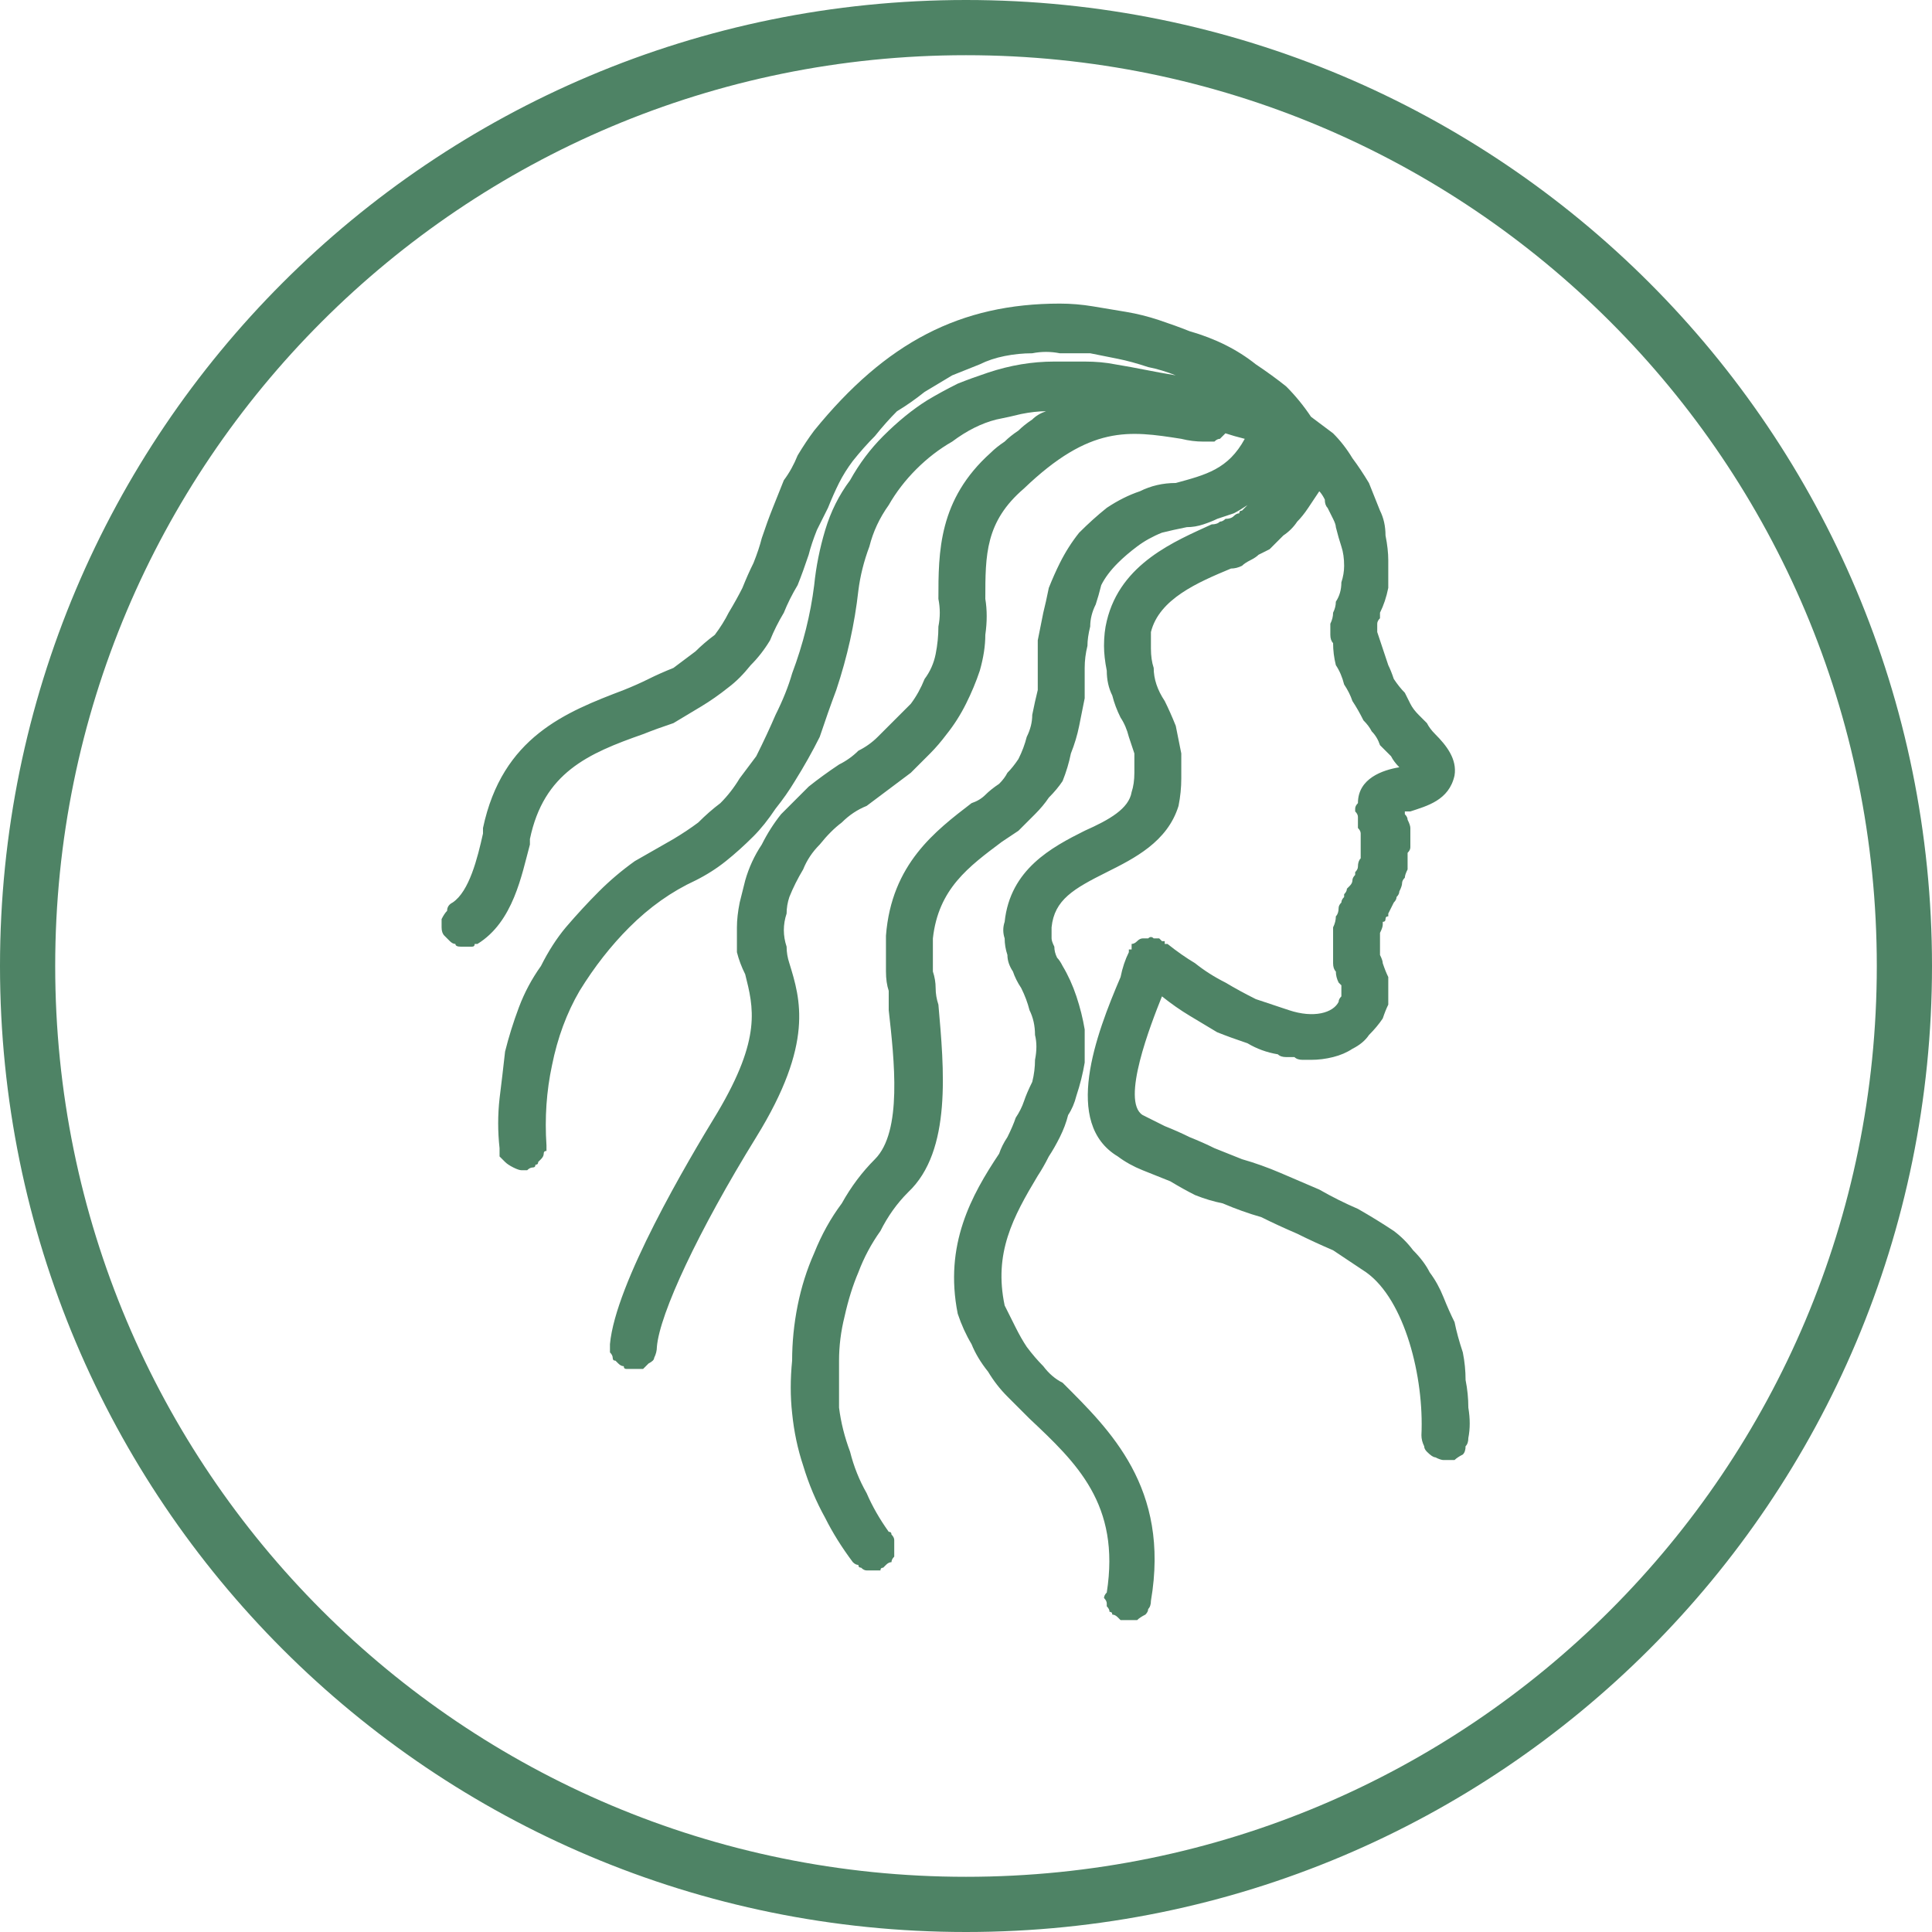
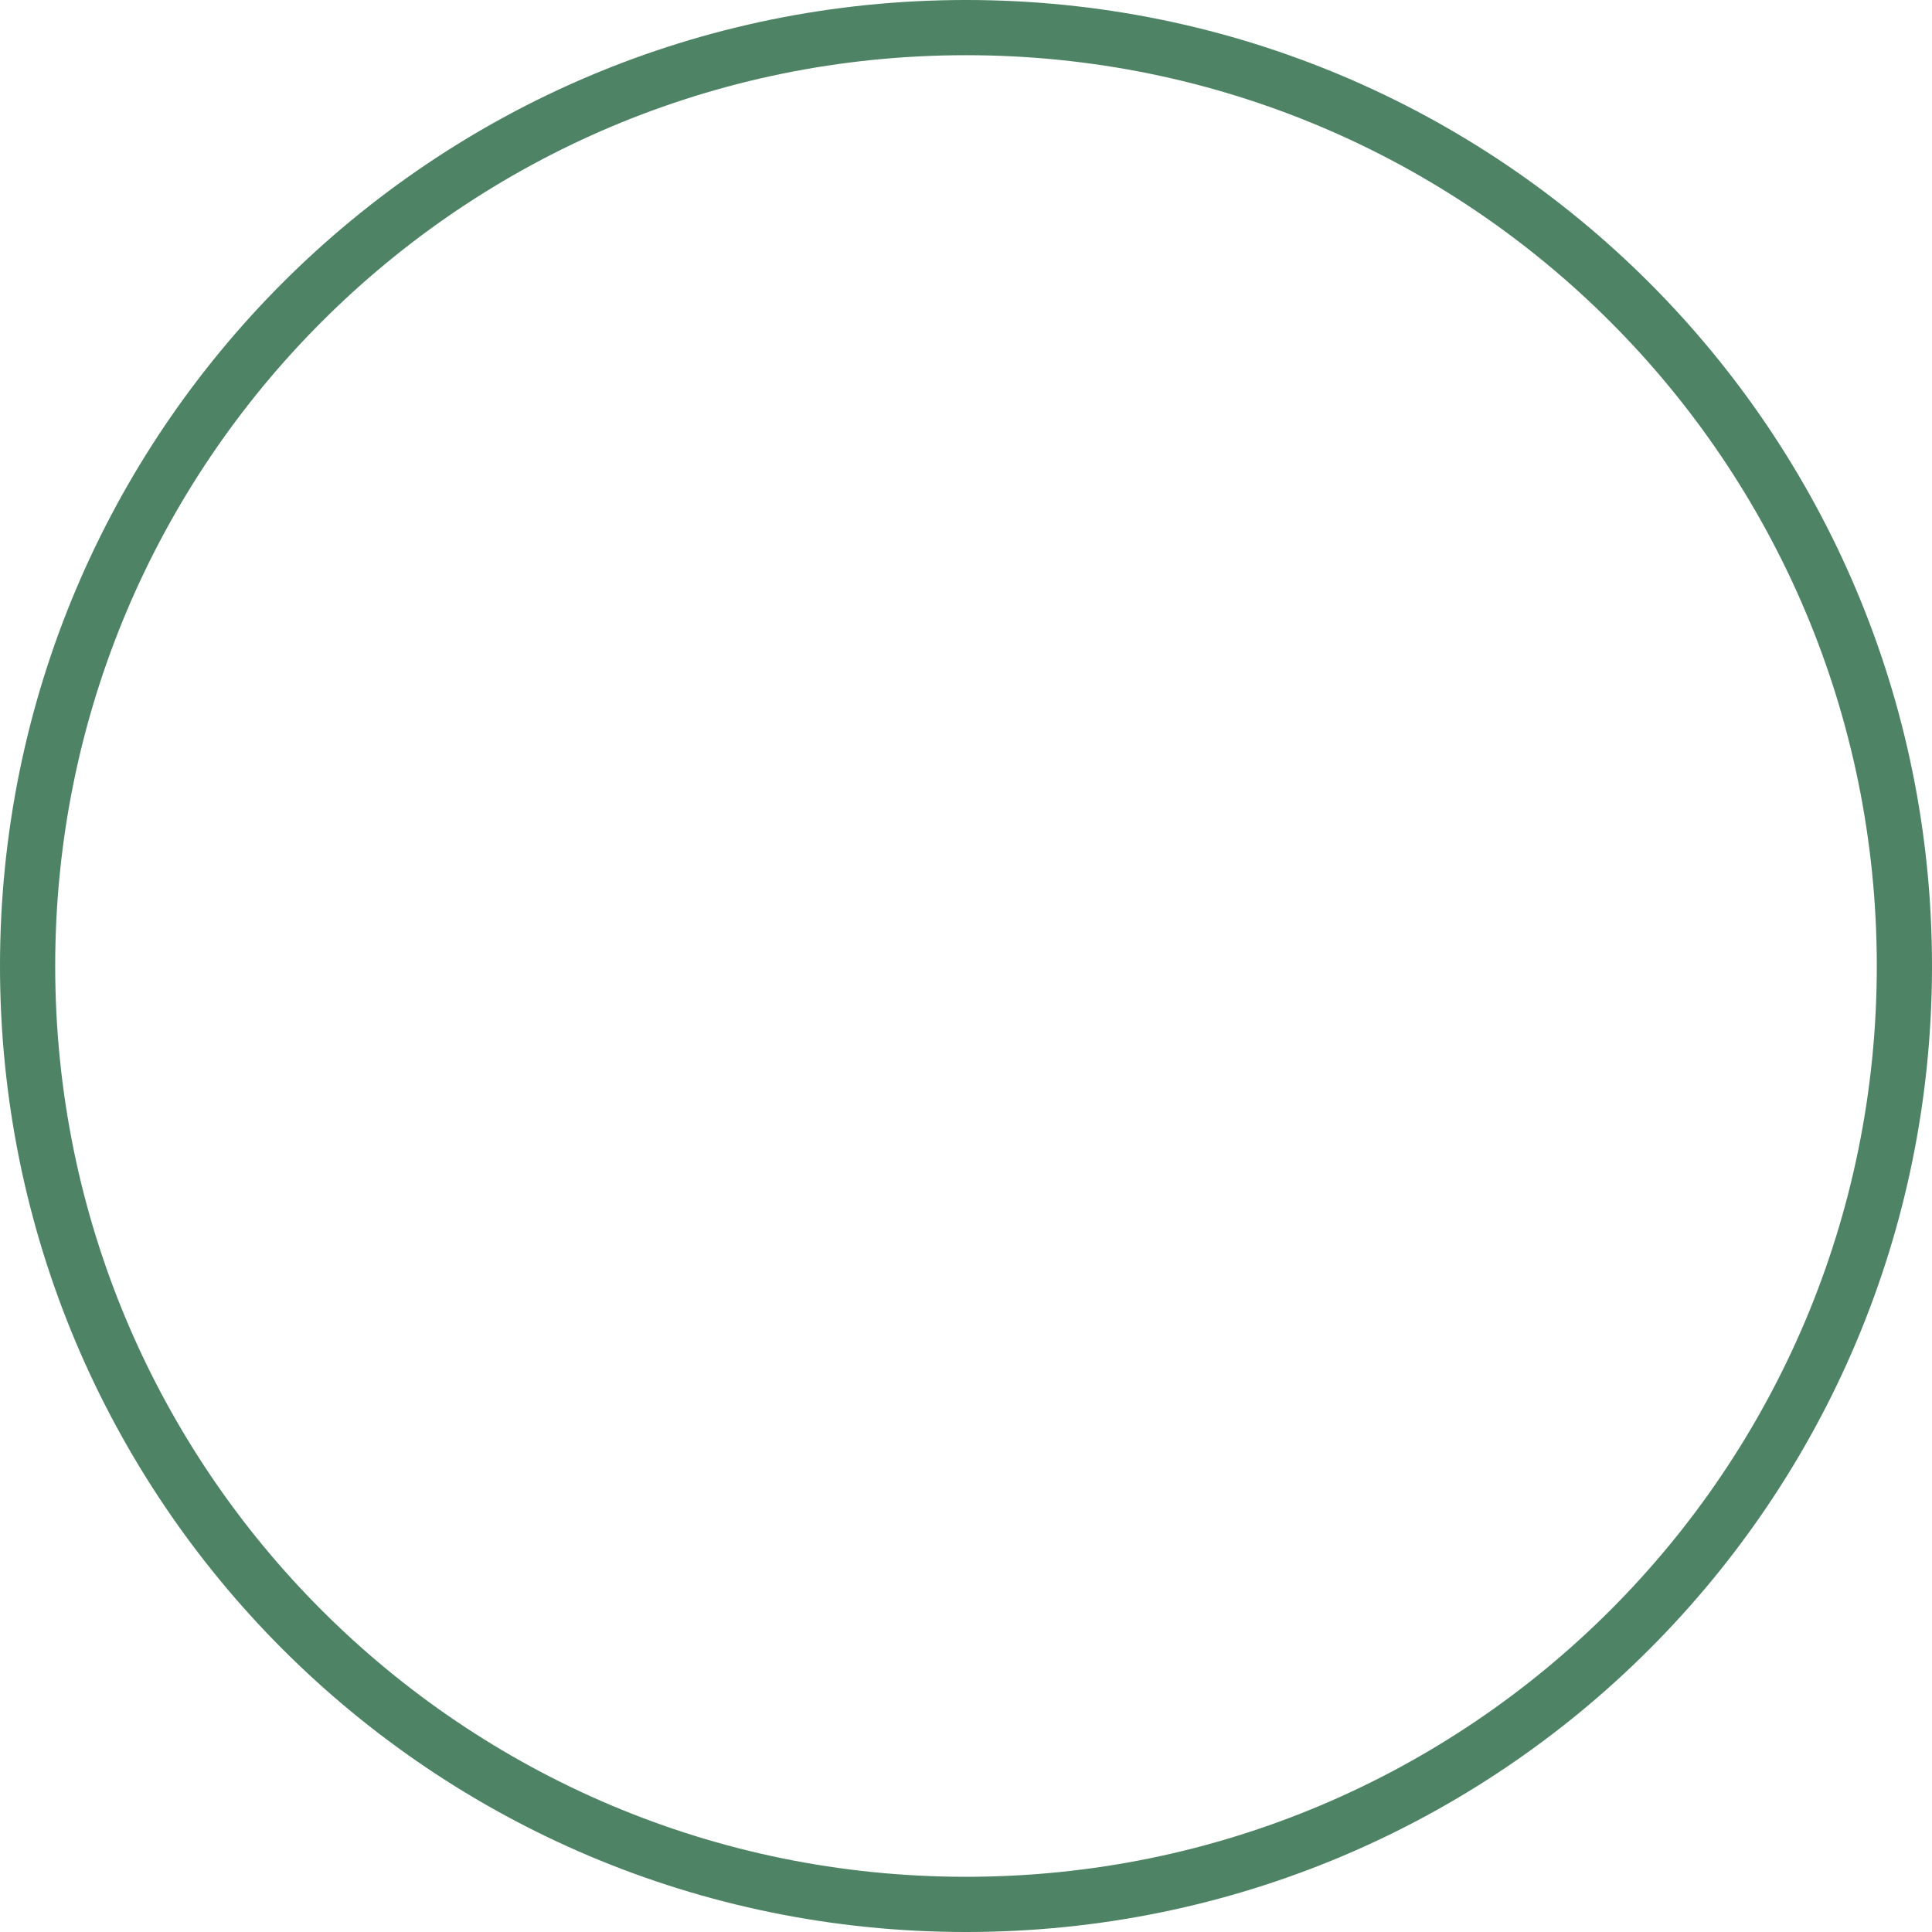
<svg xmlns="http://www.w3.org/2000/svg" height="70" width="70" viewBox="0 0 70 70" version="1.2">
  <style>.a{fill:none;stroke:#4e8365;stroke-width:2}.b{fill:#4e8365}</style>
  <path d="m35 69c-18.8 0-34-15.2-34-34 0-18.8 15.2-34 34-34 18.8 0 34 15.2 34 34 0 18.8-15.2 34-34 34z" class="a" fill-rule="evenodd" />
-   <path d="m52.7 47.9q-0.2-0.4-0.4-0.9-0.2-0.5-0.5-0.9-0.2-0.4-0.6-0.8-0.3-0.4-0.7-0.7-0.6-0.4-1.3-0.8-0.7-0.3-1.4-0.7-0.7-0.3-1.4-0.6-0.7-0.3-1.4-0.5-0.5-0.2-1-0.4-0.4-0.2-0.9-0.4-0.4-0.2-0.9-0.4-0.4-0.2-0.8-0.4c-0.8-0.5 0.3-3.3 0.7-4.3q0.5 0.4 1 0.7 0.5 0.3 1 0.6 0.5 0.2 1.1 0.4 0.5 0.3 1.1 0.4 0.1 0.1 0.3 0.1 0.1 0 0.3 0 0.1 0.1 0.3 0.1 0.1 0 0.3 0 0.4 0 0.8-0.1 0.4-0.1 0.7-0.3 0.4-0.2 0.6-0.5 0.3-0.3 0.5-0.6 0.1-0.3 0.2-0.5 0-0.2 0-0.5 0-0.2 0-0.5-0.1-0.2-0.2-0.5 0-0.1-0.1-0.3 0-0.2 0-0.4 0-0.2 0-0.4 0.1-0.2 0.1-0.3 0-0.1 0-0.1 0.1 0 0.1-0.1 0-0.1 0.1-0.1 0 0 0-0.1 0.1-0.2 0.2-0.4 0.1-0.1 0.1-0.2 0.1-0.1 0.1-0.2 0.1-0.2 0.1-0.3 0-0.1 0.1-0.2 0-0.1 0.1-0.3 0-0.1 0-0.3 0-0.1 0-0.3 0.1-0.1 0.1-0.2v-0.1q0-0.2 0-0.3 0-0.2 0-0.3 0-0.1-0.1-0.3 0-0.1-0.1-0.2 0-0.1 0-0.1 0.1 0 0.2 0c0.6-0.2 1.4-0.4 1.6-1.3 0.1-0.6-0.3-1.1-0.7-1.5q-0.2-0.2-0.3-0.4-0.2-0.2-0.3-0.3-0.2-0.2-0.3-0.4-0.1-0.2-0.2-0.4-0.2-0.2-0.4-0.5-0.1-0.3-0.2-0.5-0.1-0.3-0.2-0.6-0.1-0.3-0.2-0.6 0-0.1 0-0.2 0-0.1 0-0.1 0-0.1 0.1-0.2 0-0.1 0-0.2 0.2-0.4 0.3-0.9 0-0.5 0-1 0-0.4-0.1-0.9 0-0.5-0.2-0.9-0.2-0.5-0.4-1-0.3-0.5-0.6-0.9-0.3-0.5-0.7-0.9-0.4-0.3-0.8-0.6-0.4-0.6-0.9-1.1-0.5-0.4-1.1-0.8-0.5-0.4-1.1-0.7-0.6-0.3-1.3-0.5-0.5-0.2-1.1-0.4-0.6-0.2-1.2-0.3-0.6-0.1-1.2-0.2-0.6-0.1-1.2-0.1c-3.6 0-6.3 1.4-8.9 4.6q-0.3 0.4-0.6 0.9-0.2 0.5-0.5 0.9-0.2 0.5-0.4 1-0.2 0.5-0.4 1.1-0.1 0.4-0.3 0.9-0.2 0.4-0.4 0.9-0.2 0.4-0.5 0.9-0.2 0.4-0.5 0.8-0.4 0.3-0.7 0.6-0.4 0.3-0.8 0.6-0.5 0.2-0.9 0.4-0.4 0.2-0.9 0.4c-2.1 0.8-4.4 1.7-5.1 5v0.2c-0.2 0.9-0.5 2.1-1.1 2.5q-0.2 0.1-0.2 0.3-0.1 0.1-0.2 0.3 0 0.1 0 0.3 0 0.2 0.1 0.3 0.1 0.1 0.2 0.2 0.1 0.1 0.2 0.1 0 0.1 0.2 0.1 0.1 0 0.2 0 0 0 0.1 0 0.1 0 0.1 0 0.1 0 0.1-0.1 0.1 0 0.1 0c1.3-0.8 1.6-2.5 1.9-3.6v-0.2c0.5-2.4 2.1-3.1 4.1-3.8q0.5-0.2 1.1-0.4 0.5-0.3 1-0.6 0.5-0.3 1-0.7 0.4-0.3 0.8-0.8 0.4-0.4 0.7-0.9 0.2-0.5 0.5-1 0.2-0.5 0.5-1 0.2-0.5 0.4-1.1 0.1-0.4 0.3-0.9 0.2-0.4 0.4-0.8 0.2-0.5 0.4-0.9 0.2-0.4 0.5-0.8 0.4-0.5 0.8-0.9 0.4-0.5 0.8-0.9 0.5-0.3 1-0.7 0.5-0.3 1-0.6 0.5-0.2 1-0.4 0.4-0.2 0.9-0.3 0.5-0.1 1-0.1 0.5-0.1 1 0 0.5 0 1.1 0 0.5 0.1 1 0.2 0.5 0.1 1.1 0.3 0.5 0.1 1 0.3-0.6-0.1-1.1-0.2-0.5-0.1-1.1-0.2-0.5-0.1-1.1-0.1-0.5 0-1.1 0-0.6 0-1.2 0.1-0.6 0.1-1.2 0.3-0.6 0.2-1.1 0.4-0.6 0.3-1.1 0.6-0.8 0.5-1.6 1.3-0.7 0.7-1.2 1.6-0.6 0.8-0.9 1.8-0.3 1-0.4 2-0.1 0.8-0.3 1.6-0.2 0.8-0.5 1.6-0.2 0.7-0.6 1.5-0.3 0.7-0.7 1.5-0.3 0.4-0.6 0.8-0.3 0.5-0.7 0.9-0.4 0.3-0.8 0.7-0.4 0.3-0.9 0.6-0.7 0.4-1.4 0.8-0.7 0.5-1.3 1.1-0.6 0.6-1.2 1.3-0.5 0.6-0.9 1.4-0.5 0.7-0.8 1.5-0.3 0.8-0.5 1.6-0.1 0.9-0.2 1.7-0.1 0.9 0 1.8 0 0.1 0 0.3 0.1 0.1 0.2 0.2 0.1 0.1 0.3 0.2 0.2 0.1 0.3 0.1h0.1q0 0 0.1 0 0.1-0.1 0.2-0.1 0.1 0 0.1-0.1 0.1 0 0.1-0.1 0.1-0.1 0.1-0.1 0.1-0.1 0.1-0.2 0-0.1 0.1-0.1 0-0.1 0-0.2-0.1-1.5 0.2-2.9 0.3-1.5 1-2.7 0.8-1.3 1.8-2.3 1.1-1.1 2.4-1.7 0.6-0.3 1.1-0.7 0.5-0.4 1-0.9 0.4-0.4 0.8-1 0.4-0.5 0.7-1 0.5-0.8 0.9-1.6 0.3-0.9 0.6-1.7 0.3-0.9 0.5-1.8 0.2-0.9 0.3-1.8 0.1-0.8 0.4-1.6 0.2-0.8 0.7-1.5 0.4-0.7 1-1.3 0.6-0.6 1.3-1 0.4-0.3 0.8-0.5 0.4-0.2 0.8-0.3 0.5-0.1 0.9-0.2 0.5-0.1 0.9-0.1-0.3 0.1-0.5 0.3-0.3 0.2-0.5 0.4-0.3 0.2-0.5 0.4-0.3 0.2-0.5 0.4c-1.9 1.7-1.9 3.6-1.9 5.3q0.1 0.5 0 1 0 0.5-0.1 1-0.1 0.5-0.4 0.9-0.2 0.5-0.5 0.9-0.3 0.3-0.6 0.6-0.3 0.3-0.6 0.6-0.3 0.3-0.7 0.5-0.3 0.3-0.7 0.5-0.6 0.4-1.1 0.8-0.5 0.5-1 1-0.4 0.5-0.7 1.1-0.4 0.6-0.6 1.3-0.1 0.4-0.2 0.8-0.1 0.5-0.1 0.9 0 0.4 0 0.9 0.1 0.4 0.3 0.8c0.3 1.2 0.6 2.3-1 5-1.1 1.8-3.7 6.2-3.9 8.4q0 0.1 0 0.2 0 0.1 0 0.1 0.1 0.1 0.1 0.2 0 0.1 0.1 0.1 0.1 0.1 0.1 0.1 0.1 0.1 0.2 0.1 0 0.1 0.1 0.1 0.1 0 0.2 0h0.1q0.1 0 0.3 0 0.1-0.1 0.2-0.2 0.2-0.1 0.2-0.2 0.1-0.2 0.1-0.4c0.1-1.2 1.5-4.2 3.6-7.6 2.1-3.4 1.6-5 1.2-6.3q-0.1-0.3-0.1-0.6-0.1-0.3-0.1-0.6 0-0.3 0.1-0.6 0-0.3 0.1-0.6 0.2-0.5 0.5-1 0.2-0.5 0.6-0.9 0.4-0.5 0.8-0.8 0.4-0.4 0.9-0.6 0.4-0.3 0.8-0.6 0.4-0.3 0.8-0.6 0.3-0.3 0.7-0.7 0.3-0.3 0.6-0.7 0.4-0.5 0.7-1.1 0.3-0.6 0.5-1.2 0.2-0.7 0.2-1.3 0.1-0.7 0-1.3c0-1.6 0-2.8 1.4-4 2.4-2.3 3.8-2.1 5.7-1.8q0.4 0.1 0.8 0.1 0.1 0 0.2 0 0.1 0 0.2 0 0.1-0.1 0.2-0.1 0.1-0.1 0.2-0.2 0.3 0.1 0.7 0.2c-0.6 1.1-1.4 1.3-2.5 1.6q-0.7 0-1.3 0.3-0.6 0.2-1.2 0.6-0.5 0.4-1 0.9-0.4 0.5-0.7 1.1-0.2 0.4-0.4 0.9-0.1 0.5-0.2 0.9-0.1 0.5-0.2 1 0 0.4 0 0.9 0 0.5 0 0.9-0.1 0.4-0.2 0.9 0 0.4-0.2 0.8-0.1 0.4-0.3 0.8-0.2 0.3-0.4 0.5-0.1 0.2-0.3 0.4-0.3 0.2-0.5 0.4-0.2 0.2-0.5 0.3c-1.3 1-2.9 2.2-3.1 4.8q0 0.3 0 0.7 0 0.3 0 0.6 0 0.4 0.1 0.7 0 0.3 0 0.7c0.2 1.8 0.5 4.4-0.5 5.4q-0.7 0.7-1.2 1.6-0.6 0.8-1 1.8-0.4 0.9-0.6 1.9-0.2 1-0.2 2-0.1 1 0 1.9 0.1 1 0.4 1.9 0.3 1 0.8 1.9 0.4 0.8 1 1.6 0.1 0.1 0.2 0.1 0 0.1 0.1 0.1 0.1 0.1 0.2 0.1 0.1 0 0.2 0 0.1 0 0.1 0 0.1 0 0.2 0 0-0.1 0.1-0.1 0.1-0.1 0.1-0.1 0.1-0.1 0.2-0.1 0-0.1 0.1-0.2 0 0 0-0.1 0-0.1 0-0.2 0-0.1 0-0.2 0 0 0-0.1 0-0.1-0.1-0.2 0-0.1-0.1-0.1-0.5-0.7-0.8-1.4-0.4-0.7-0.6-1.5-0.3-0.8-0.4-1.6 0-0.8 0-1.7 0-0.8 0.2-1.6 0.2-0.9 0.5-1.6 0.3-0.8 0.8-1.5 0.4-0.8 1-1.4c1.6-1.5 1.3-4.5 1.1-6.8q-0.1-0.3-0.1-0.6 0-0.3-0.1-0.6 0-0.3 0-0.6 0-0.3 0-0.6c0.2-1.8 1.3-2.6 2.5-3.5q0.3-0.2 0.6-0.4 0.3-0.3 0.6-0.6 0.3-0.3 0.5-0.6 0.3-0.3 0.5-0.6 0.2-0.5 0.3-1 0.2-0.5 0.3-1 0.1-0.5 0.2-1 0-0.6 0-1.1 0-0.4 0.1-0.8 0-0.3 0.1-0.7 0-0.4 0.2-0.8 0.1-0.3 0.2-0.7 0.2-0.4 0.6-0.8 0.3-0.3 0.7-0.6 0.4-0.3 0.9-0.5 0.4-0.1 0.9-0.2 0.3 0 0.6-0.1 0.3-0.1 0.5-0.2 0.3-0.1 0.6-0.2 0.2-0.1 0.5-0.3 0 0-0.1 0.1-0.1 0.1-0.1 0.1-0.1 0-0.1 0.1-0.1 0-0.2 0.1-0.1 0.1-0.3 0.1-0.1 0.1-0.2 0.1-0.1 0.1-0.3 0.1c-1.3 0.6-3.3 1.4-3.8 3.5q-0.1 0.4-0.1 0.9 0 0.4 0.1 0.9 0 0.5 0.2 0.9 0.1 0.4 0.3 0.8 0.2 0.3 0.3 0.7 0.1 0.3 0.2 0.6 0 0.4 0 0.7 0 0.4-0.1 0.7c-0.1 0.6-0.8 1-1.7 1.4-1.2 0.6-2.7 1.4-2.9 3.3q-0.1 0.3 0 0.6 0 0.3 0.1 0.6 0 0.3 0.2 0.6 0.1 0.3 0.3 0.6 0.2 0.4 0.3 0.8 0.2 0.4 0.2 0.9 0.1 0.4 0 0.9 0 0.4-0.1 0.8-0.2 0.4-0.3 0.7-0.1 0.3-0.3 0.6-0.1 0.3-0.3 0.7-0.2 0.3-0.3 0.6c-1 1.5-2 3.3-1.5 5.8q0.2 0.6 0.5 1.1 0.2 0.5 0.6 1 0.3 0.5 0.7 0.9 0.4 0.4 0.8 0.8c1.7 1.6 3.3 3.1 2.8 6.3q-0.1 0.1-0.1 0.2 0.1 0.1 0.1 0.2 0 0 0 0.1 0.1 0.1 0.1 0.2 0.1 0 0.1 0.1 0.1 0 0.2 0.1 0 0 0.1 0.1 0.1 0 0.2 0h0.1q0.1 0 0.3 0 0.1-0.1 0.3-0.2 0.1-0.1 0.1-0.2 0.1-0.1 0.1-0.3c0.7-4.1-1.5-6.2-3.2-7.9q-0.4-0.2-0.7-0.6-0.3-0.3-0.6-0.7-0.2-0.3-0.4-0.7-0.2-0.4-0.4-0.8c-0.4-1.9 0.3-3.2 1.2-4.7q0.2-0.3 0.4-0.7 0.2-0.3 0.4-0.7 0.2-0.4 0.3-0.8 0.2-0.3 0.3-0.7 0.2-0.6 0.3-1.2 0-0.6 0-1.2-0.1-0.6-0.3-1.2-0.2-0.6-0.5-1.1-0.1-0.2-0.2-0.3-0.1-0.2-0.1-0.4-0.1-0.2-0.1-0.3 0-0.2 0-0.4c0.1-1 0.8-1.4 2-2 1-0.5 2.2-1.1 2.6-2.4q0.1-0.5 0.1-1 0-0.5 0-0.9-0.1-0.5-0.2-1-0.2-0.5-0.4-0.9-0.2-0.3-0.3-0.6-0.1-0.3-0.1-0.6-0.1-0.3-0.1-0.7 0-0.3 0-0.6c0.3-1.2 1.7-1.8 2.9-2.3q0.2 0 0.4-0.1 0.1-0.1 0.3-0.2 0.2-0.1 0.3-0.2 0.2-0.1 0.4-0.2 0.2-0.2 0.5-0.5 0.3-0.2 0.5-0.5 0.2-0.2 0.4-0.5 0.2-0.3 0.4-0.6 0.1 0.1 0.2 0.3 0 0.2 0.1 0.3 0.1 0.2 0.2 0.4 0.1 0.2 0.1 0.3 0.1 0.4 0.2 0.7 0.1 0.3 0.1 0.7 0 0.3-0.1 0.6 0 0.4-0.2 0.7 0 0.2-0.1 0.4 0 0.2-0.1 0.4 0 0.2 0 0.4 0 0.2 0.1 0.3 0 0.4 0.1 0.8 0.2 0.3 0.3 0.7 0.2 0.3 0.3 0.6 0.2 0.3 0.4 0.7 0.2 0.2 0.3 0.4 0.2 0.2 0.3 0.5 0.2 0.2 0.4 0.4 0.1 0.2 0.3 0.4c-0.6 0.1-1.5 0.4-1.5 1.3q-0.1 0.1-0.1 0.2 0 0.1 0 0.1 0.1 0.1 0.1 0.2 0 0.1 0 0.2 0 0.1 0 0.2 0.1 0.1 0.1 0.2 0 0.1 0 0.2 0 0.1 0 0.2 0 0.2 0 0.3 0 0.1 0 0.2-0.1 0.1-0.1 0.3 0 0.1-0.1 0.2 0 0.1 0 0.1-0.1 0.1-0.1 0.2 0 0.1-0.1 0.2 0 0-0.1 0.1 0 0.1-0.1 0.2 0 0.1 0 0.1-0.1 0.1-0.1 0.2-0.1 0.1-0.1 0.2 0 0.2-0.1 0.3 0 0.2-0.1 0.4 0 0.1 0 0.3 0 0.2 0 0.4 0 0.1 0 0.3 0 0.1 0 0.3 0 0.2 0.1 0.3 0 0.2 0.1 0.4 0 0 0.1 0.1 0 0.1 0 0.2 0 0.1 0 0.2-0.1 0.1-0.1 0.2c-0.2 0.4-0.9 0.6-1.8 0.3q-0.6-0.2-1.2-0.4-0.6-0.3-1.1-0.6-0.6-0.3-1.1-0.7-0.5-0.3-1-0.7-0.1 0-0.1 0 0-0.1 0-0.1-0.1 0-0.1 0l-0.1-0.1q-0.1 0-0.1 0-0.1 0-0.1 0-0.1-0.1-0.2 0-0.1 0-0.2 0-0.1 0-0.2 0.1-0.1 0.1-0.2 0.1 0 0.1 0 0.1 0 0 0 0.1-0.1 0-0.1 0v0.1q-0.2 0.4-0.3 0.9c-0.9 2.1-2.1 5.3-0.1 6.5q0.4 0.3 0.9 0.5 0.5 0.2 1 0.4 0.5 0.3 0.9 0.5 0.5 0.2 1 0.3 0.7 0.3 1.4 0.5 0.6 0.3 1.3 0.6 0.6 0.3 1.3 0.6 0.6 0.4 1.2 0.8c1.4 1 2.1 3.8 2 5.9q0 0.2 0.1 0.4 0 0.1 0.1 0.2 0.2 0.2 0.3 0.2 0.2 0.1 0.3 0.1h0.1q0.1 0 0.3 0 0.1-0.1 0.3-0.2 0.1-0.1 0.1-0.3 0.1-0.1 0.1-0.3 0.1-0.5 0-1.1 0-0.5-0.1-1 0-0.5-0.1-1-0.2-0.6-0.3-1.1z" class="b" />
</svg>